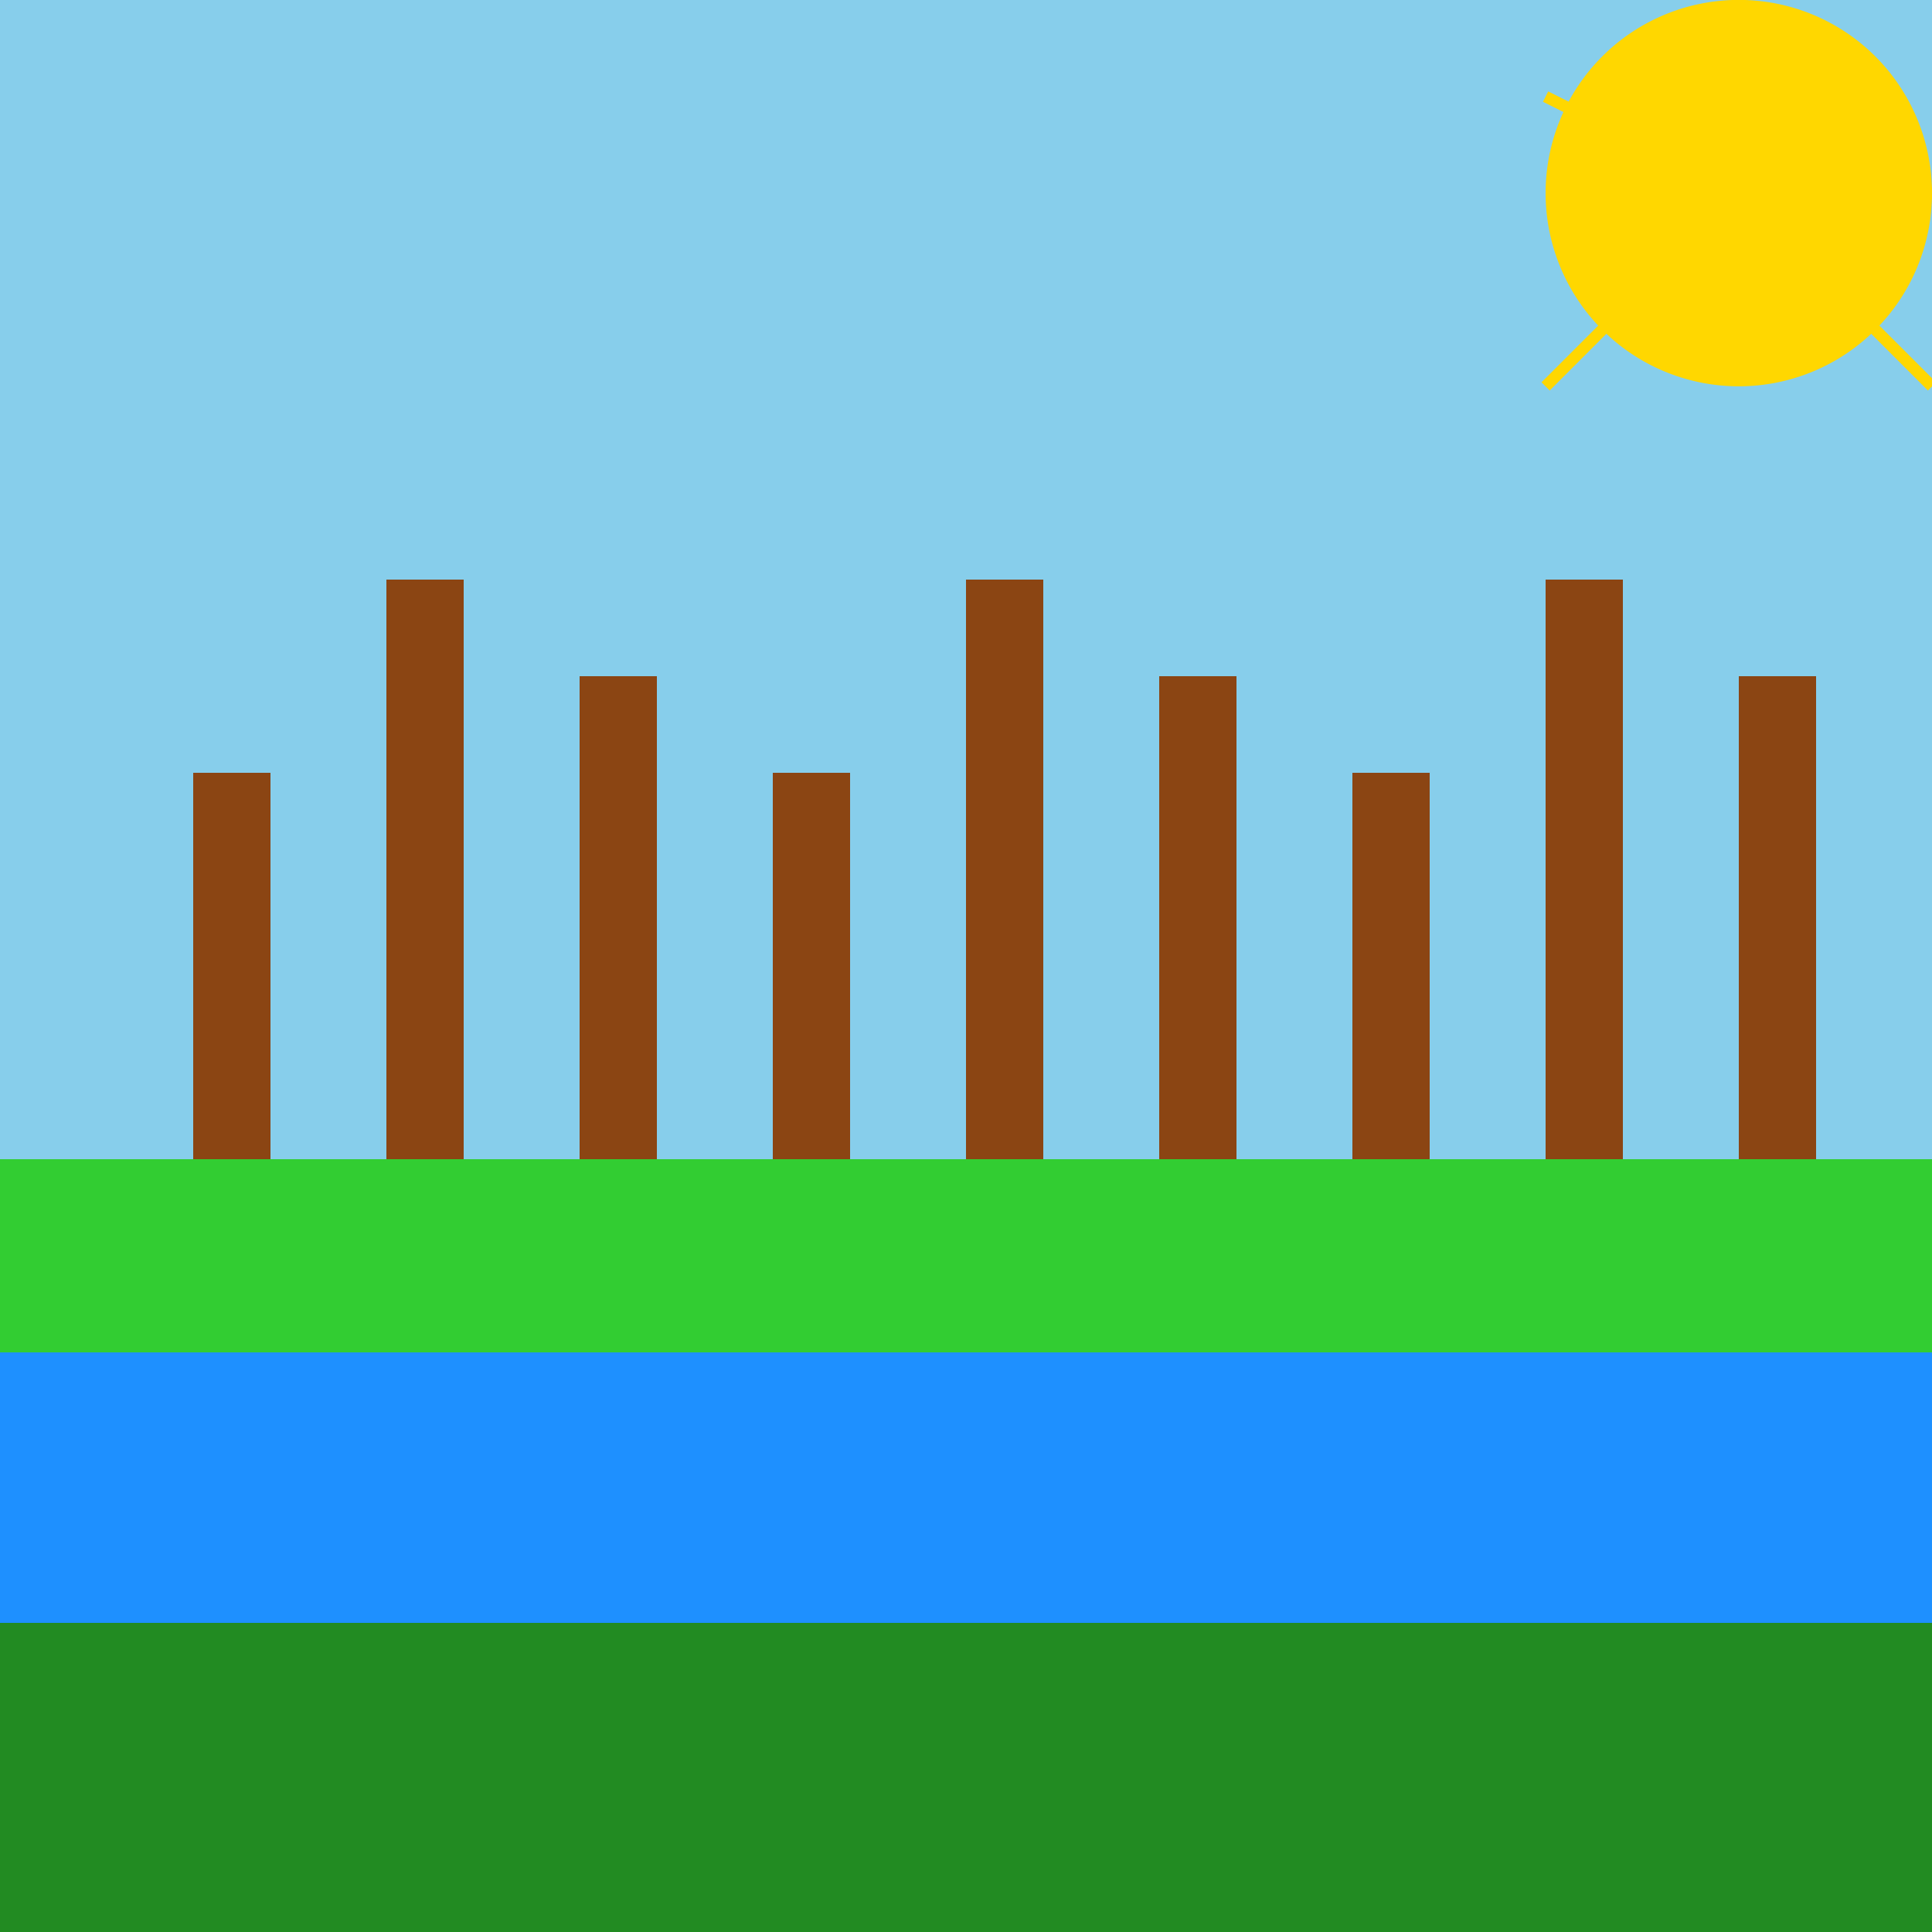
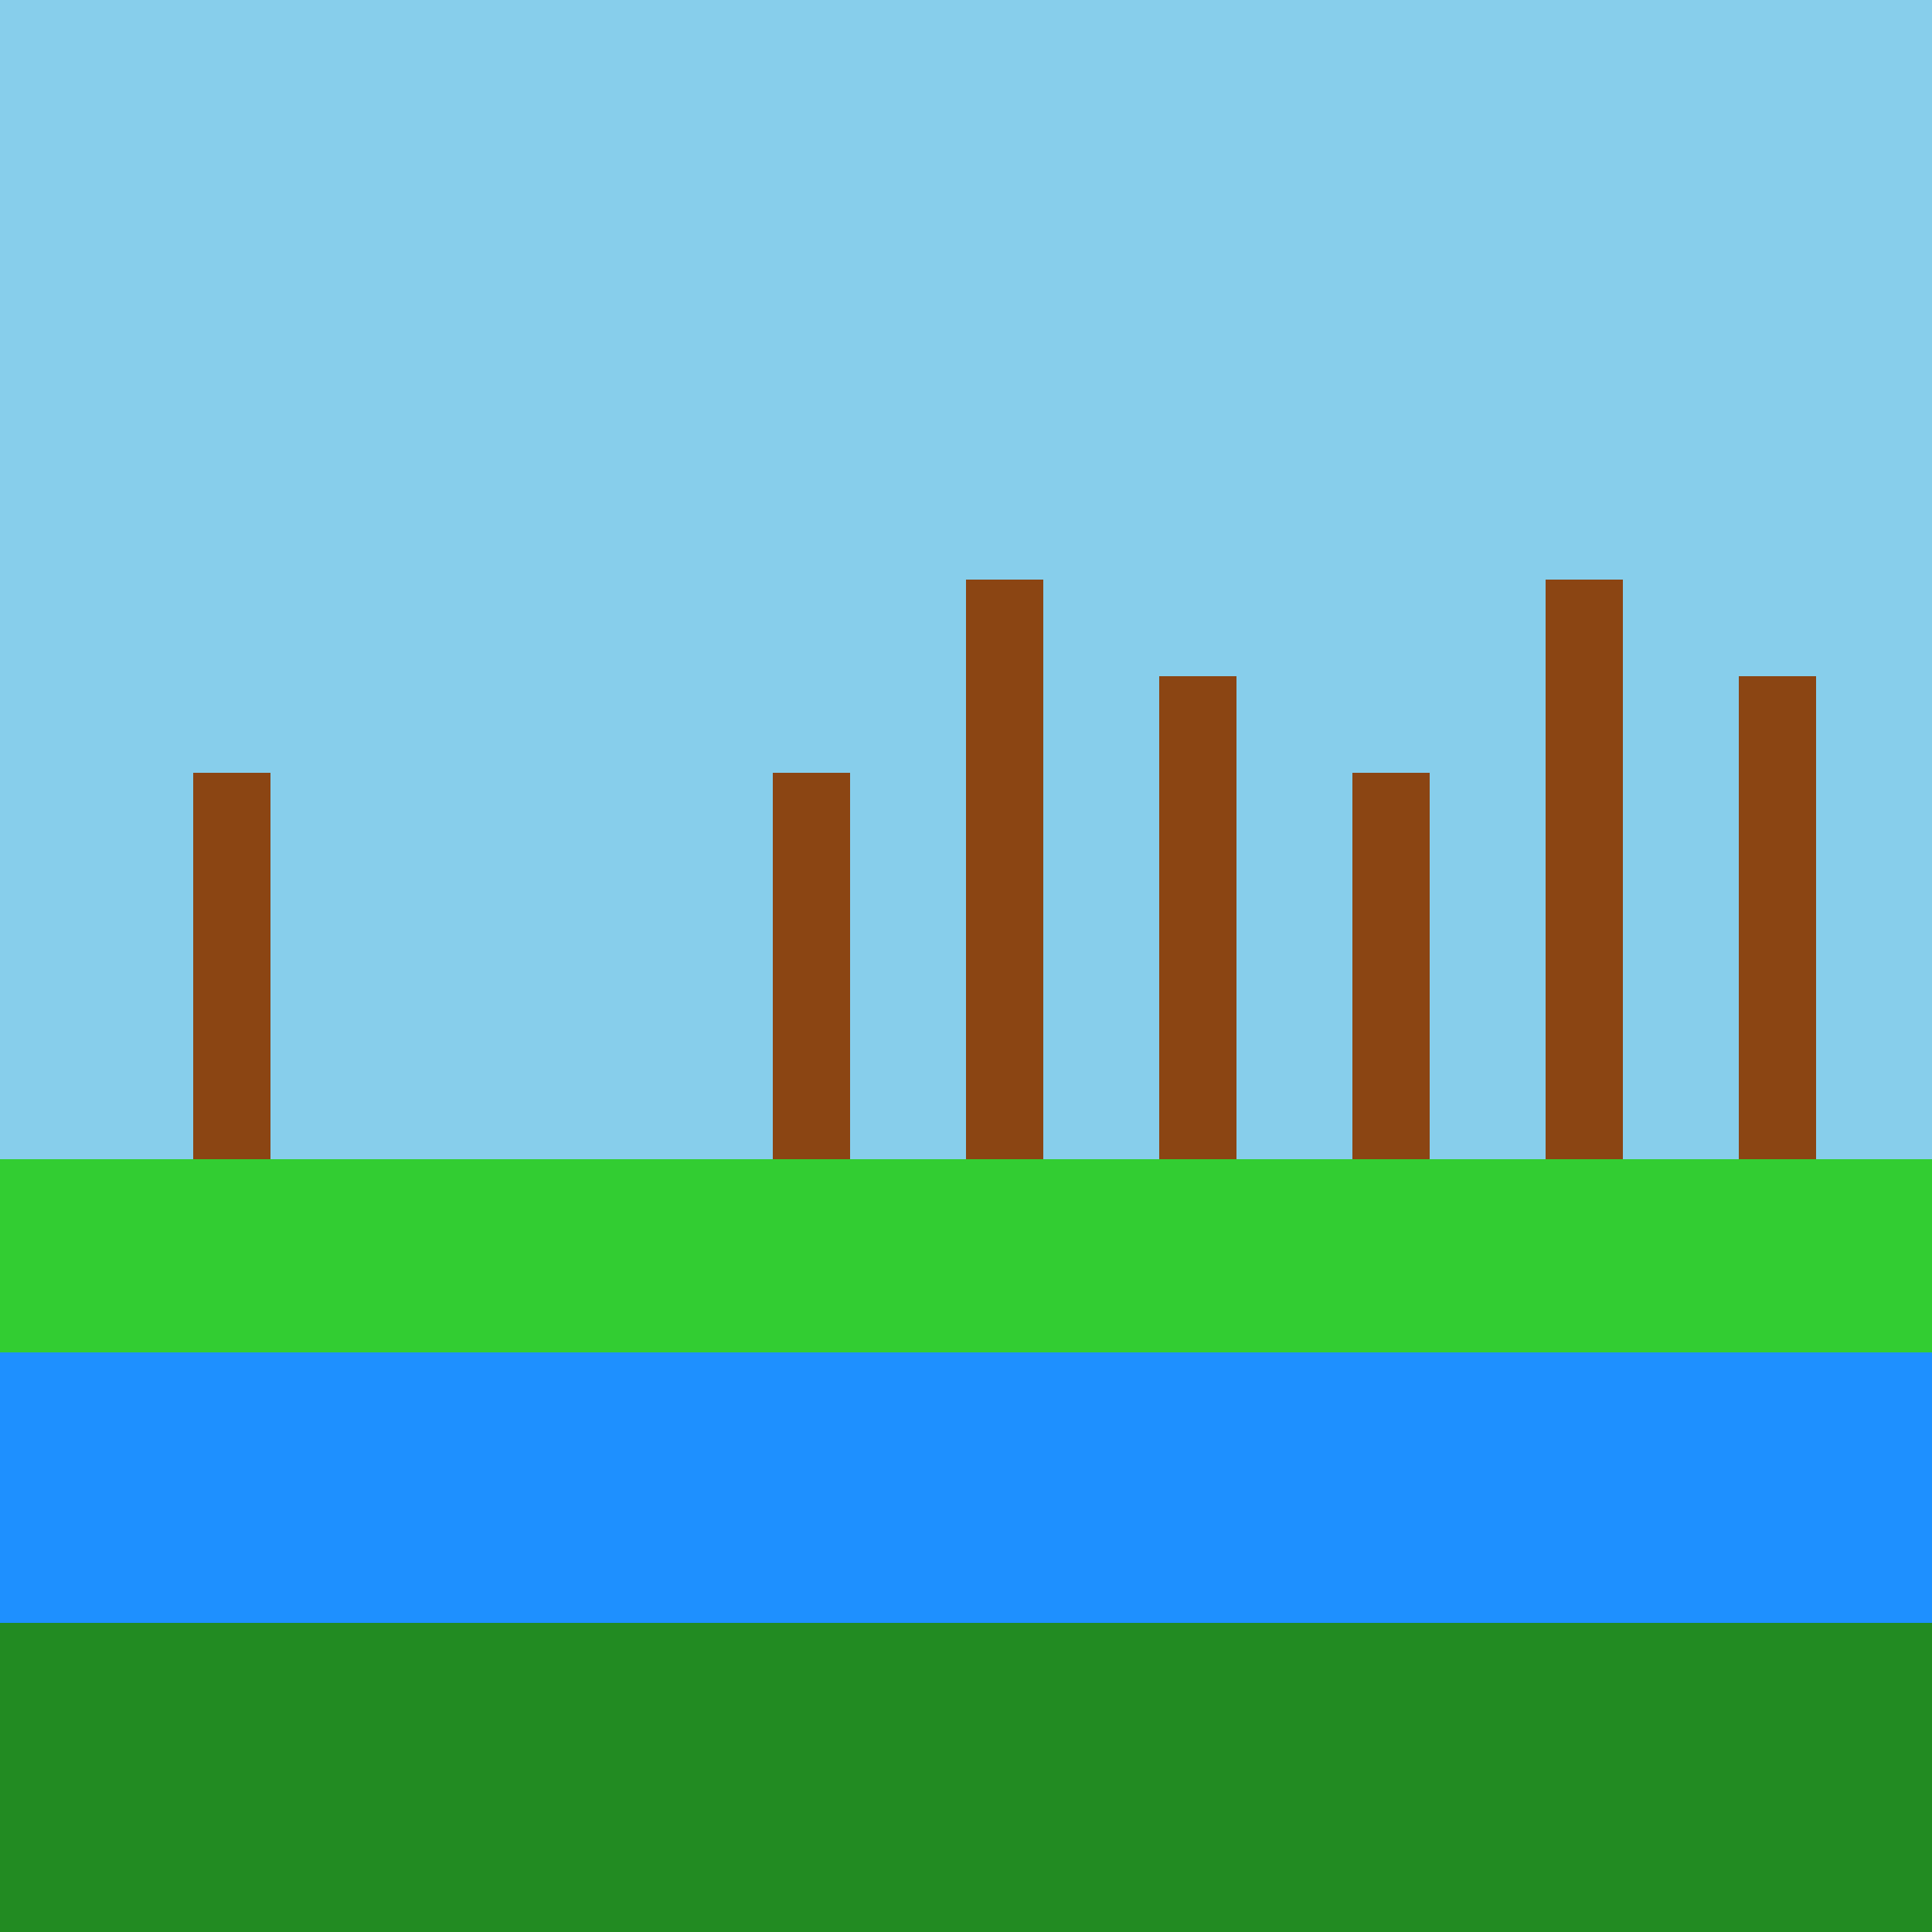
<svg xmlns="http://www.w3.org/2000/svg" width="500" height="500">
  <defs />
  <g>
    <rect fill="#87CEEB" stroke="none" x="0" y="0" width="512" height="512" />
    <rect fill="#1E90FF" stroke="none" x="0" y="350" width="512" height="150" />
    <rect fill="#228B22" stroke="none" x="0" y="420" width="512" height="90" />
    <rect fill="#32CD32" stroke="none" x="0" y="300" width="512" height="50" />
    <rect fill="#8B4513" stroke="none" x="50" y="200" width="20" height="100" />
-     <rect fill="#8B4513" stroke="none" x="100" y="150" width="20" height="150" />
-     <rect fill="#8B4513" stroke="none" x="150" y="175" width="20" height="125" />
    <rect fill="#8B4513" stroke="none" x="200" y="200" width="20" height="100" />
    <rect fill="#8B4513" stroke="none" x="250" y="150" width="20" height="150" />
    <rect fill="#8B4513" stroke="none" x="300" y="175" width="20" height="125" />
    <rect fill="#8B4513" stroke="none" x="350" y="200" width="20" height="100" />
    <rect fill="#8B4513" stroke="none" x="400" y="150" width="20" height="150" />
    <rect fill="#8B4513" stroke="none" x="450" y="175" width="20" height="125" />
-     <path fill="#FFD700" stroke="none" paint-order="stroke fill markers" d=" M 500 50 A 50 50 0 1 1 500 49.95" />
-     <path fill="none" stroke="#FFD700" paint-order="fill stroke markers" d=" M 450 50 L 550 50 M 450 50 L 400 100 M 450 50 L 400 25 M 450 50 L 500 100" stroke-miterlimit="10" stroke-width="3" stroke-dasharray="" />
  </g>
</svg>